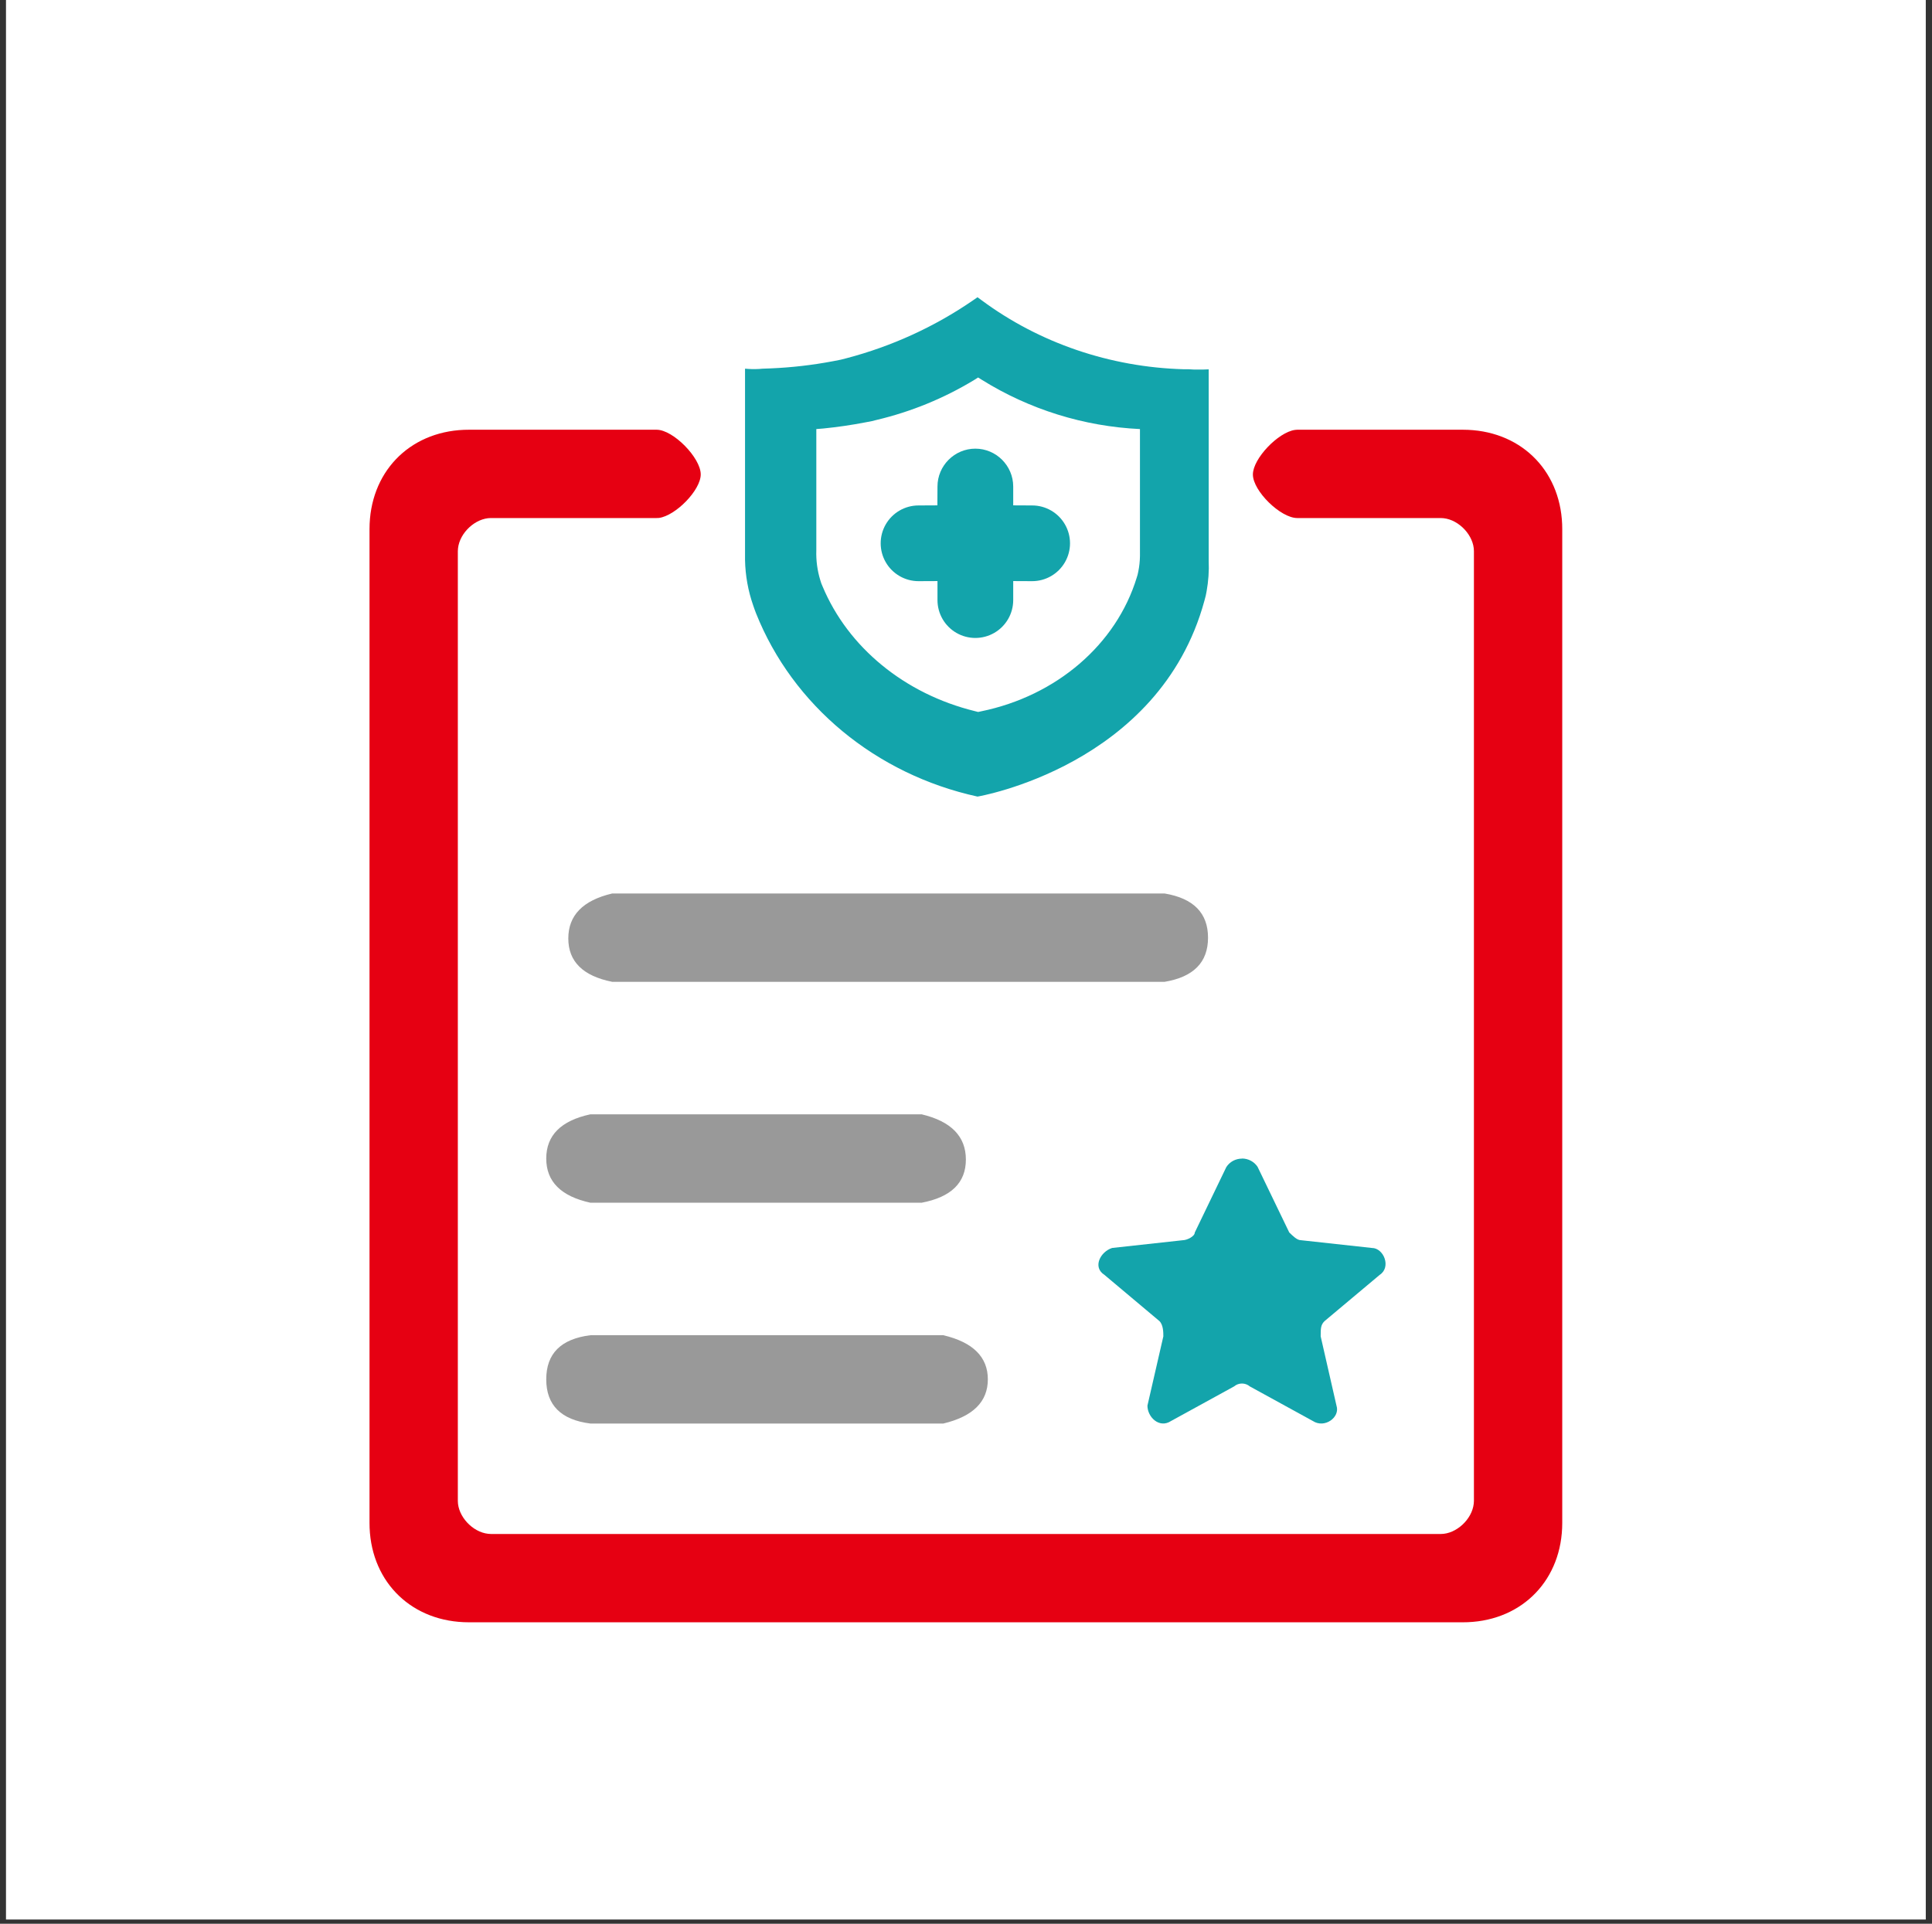
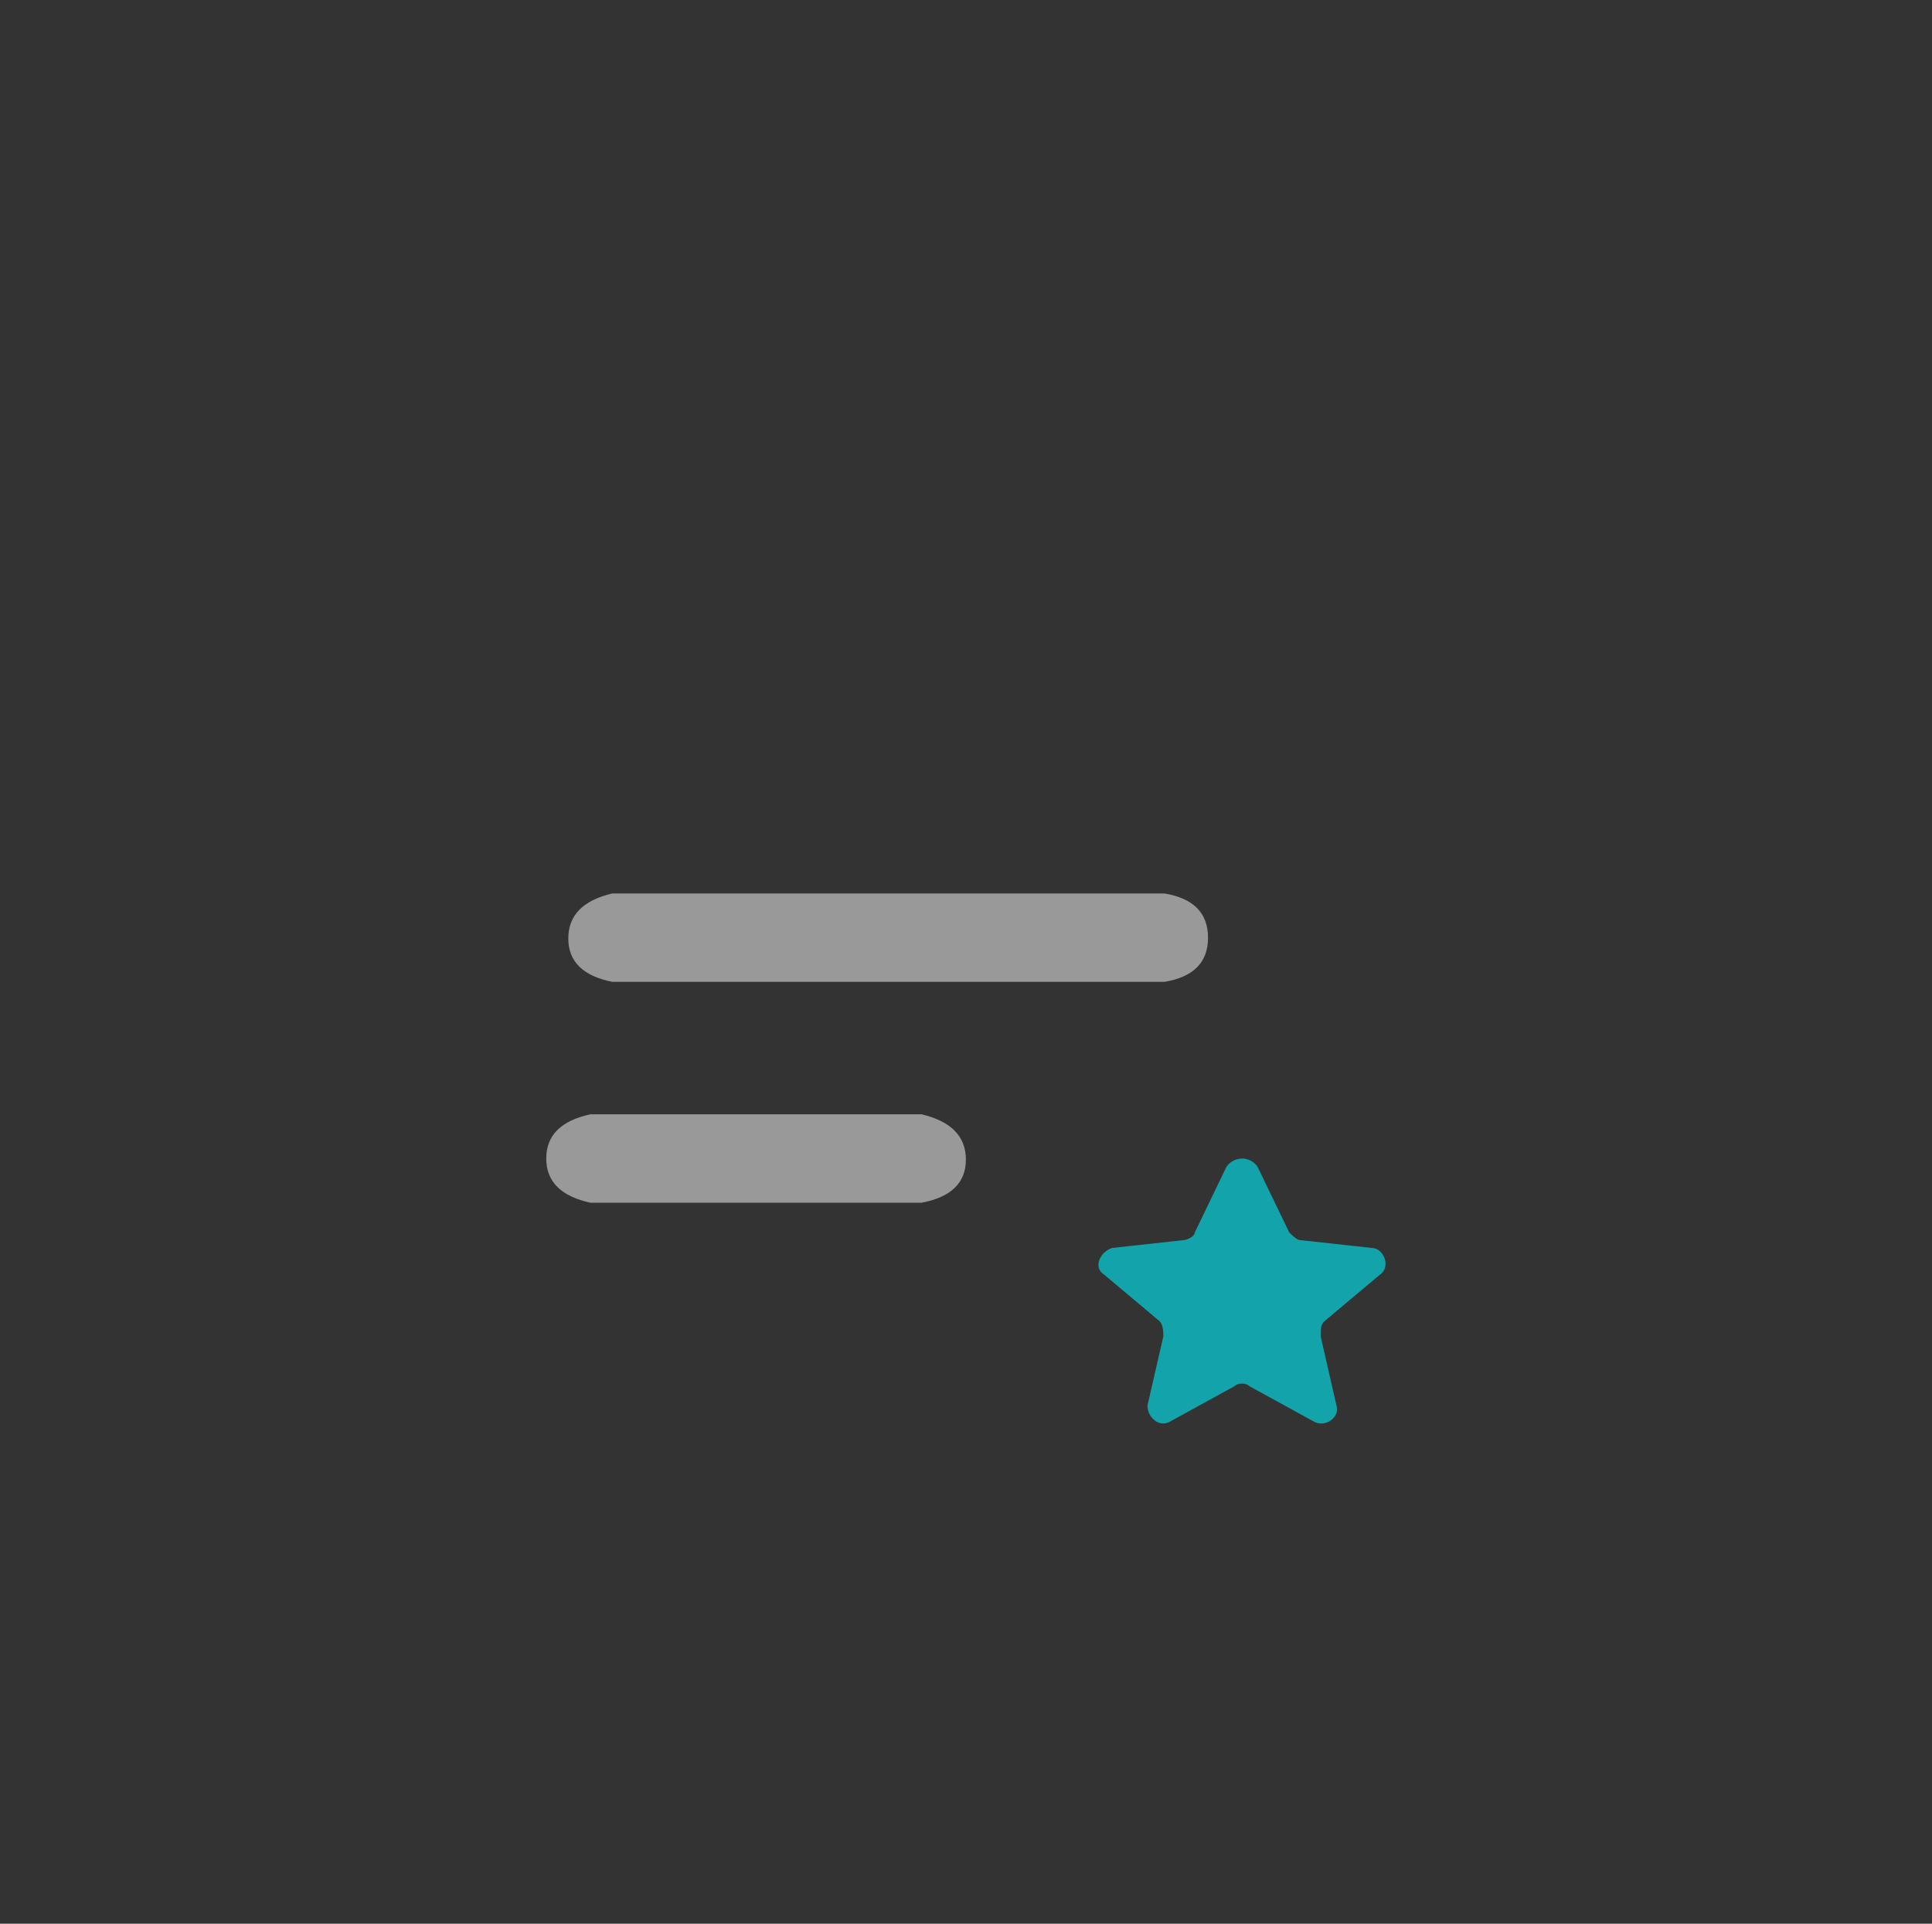
<svg xmlns="http://www.w3.org/2000/svg" width="242px" height="241px" viewBox="0 0 242 241" version="1.1">
  <rect x="0" y="0" width="242" height="241" fill="#333333" stroke="none" />
  <title>19</title>
  <g id="页面" stroke="none" stroke-width="1" fill="none" fill-rule="evenodd">
    <g id="信息安全" transform="translate(-1202, -1086)">
      <g id="19" transform="translate(1202.75, 1086)">
-         <rect id="矩形" fill="#FFFFFF" x="0" y="0" width="240.471" height="240.471" />
        <g id="安全制度" transform="translate(45.535, 37.235)" fill-rule="nonzero">
-           <path d="M76.158,0 L76.656,0.368 C83.889,5.739 92.77,8.762 101.971,9.023 L102.588,9.023 L103.228,9.059 L104.485,9.059 L105.114,9.035 L105.114,33.01 C105.173,34.291 105.078,35.583 104.853,36.84 L104.746,37.386 L104.58,38.014 C98.948,58.74 76.158,62.558 76.158,62.558 C63.412,59.772 53.013,51.14 48.413,39.591 L48.235,39.117 L48.057,38.607 C47.421,36.783 47.077,34.87 47.037,32.939 L47.037,8.952 C47.62,9.008 48.207,9.02 48.792,8.988 L49.231,8.952 L50.215,8.917 C52.85,8.807 55.473,8.506 58.064,8.015 L59.025,7.826 L59.772,7.636 C65.404,6.154 70.74,3.723 75.542,0.427 L76.158,0 Z M76.23,10.055 L75.708,10.387 C71.936,12.669 67.832,14.349 63.542,15.367 L62.926,15.521 L62.06,15.687 C60.334,16.018 58.593,16.272 56.843,16.446 L55.966,16.517 L55.966,31.694 C55.922,32.979 56.094,34.261 56.476,35.488 L56.594,35.856 L56.748,36.224 C59.95,43.883 67.04,49.693 75.815,51.851 L76.23,51.958 L76.621,51.875 C86.047,49.942 93.541,43.504 96.102,35.121 L96.209,34.765 L96.292,34.386 C96.424,33.742 96.495,33.087 96.505,32.429 L96.505,16.517 C89.487,16.186 82.67,14.064 76.704,10.351 L76.23,10.055 L76.23,10.055 Z M75.886,18.971 C78.494,18.971 80.629,21.106 80.629,23.714 L80.629,26.074 L83,26.086 C84.695,26.085 86.261,26.989 87.108,28.457 C87.956,29.924 87.956,31.733 87.108,33.2 C86.261,34.668 84.695,35.572 83,35.571 L80.629,35.56 L80.629,37.943 C80.629,39.637 79.725,41.203 78.257,42.05 C76.79,42.898 74.982,42.898 73.514,42.05 C72.047,41.203 71.143,39.637 71.143,37.943 L71.143,35.56 L68.771,35.571 C67.077,35.572 65.511,34.668 64.663,33.2 C63.816,31.733 63.816,29.924 64.663,28.457 C65.511,26.989 67.077,26.085 68.771,26.086 L71.131,26.074 L71.143,23.714 C71.143,21.106 73.277,18.971 75.886,18.971 Z" id="形状" fill="#13A4AB" />
-           <path d="M35.963,16.6 C38.038,16.6 41.488,20.122 41.488,22.197 C41.488,24.177 38.346,27.366 36.259,27.651 L35.963,27.663 L15.213,27.663 C13.268,27.663 11.3,29.501 11.086,31.457 L11.063,31.813 L11.063,150.787 C11.063,152.732 12.901,154.7 14.857,154.914 L15.213,154.937 L134.187,154.937 C136.132,154.937 138.1,153.099 138.314,151.143 L138.337,150.787 L138.337,31.813 C138.337,29.868 136.499,27.9 134.543,27.686 L134.187,27.663 L116.2,27.663 C114.125,27.663 110.651,24.272 110.651,22.208 C110.651,20.216 113.817,16.92 115.915,16.624 L116.2,16.6 L136.95,16.6 C144.005,16.6 149.104,21.497 149.388,28.433 L149.4,29.05 L149.4,153.55 C149.4,160.605 144.503,165.704 137.567,165.988 L136.95,166 L12.45,166 C5.395,166 0.296,161.103 0.012,154.167 L0,153.55 L0,29.05 C0,21.995 4.897,16.896 11.833,16.612 L12.45,16.6 L35.963,16.6 Z" id="路径" fill="#E60012" />
          <path d="M109.287,107.9 C110.082,107.9 110.829,108.303 111.256,108.967 L111.256,108.979 L115.204,117.16 C115.702,117.647 116.188,118.133 116.674,118.133 L125.555,119.105 C127.037,119.105 128.01,121.512 126.539,122.472 L119.639,128.259 C119.141,128.733 119.141,129.207 119.141,130.18 L121.121,138.859 C121.607,140.317 119.639,141.752 118.156,140.78 L110.271,136.452 C109.7,135.967 108.862,135.967 108.291,136.452 L100.406,140.78 C98.936,141.752 97.442,140.306 97.442,138.859 L99.434,130.18 C99.434,129.705 99.434,128.733 98.936,128.259 L92.035,122.461 C90.553,121.512 91.537,119.579 93.019,119.105 L101.888,118.133 C102.386,118.133 103.371,117.658 103.371,117.172 L107.319,108.979 C107.746,108.303 108.493,107.912 109.287,107.912 L109.287,107.9 Z" id="路径" fill="#13A4AB" />
-           <path d="M71.878,130.037 C75.589,130.915 77.451,132.764 77.451,135.563 C77.451,138.373 75.589,140.211 71.878,141.1 L27.663,141.1 C23.987,140.638 22.137,138.788 22.137,135.563 C22.137,132.338 23.975,130.5 27.663,130.037 L71.878,130.037 Z" id="路径" fill="#999999" />
          <path d="M69.163,102.363 C72.85,103.24 74.7,105.125 74.7,108.03 C74.7,110.935 72.85,112.738 69.163,113.437 L27.663,113.437 C23.987,112.631 22.137,110.793 22.137,107.9 C22.137,105.007 23.975,103.157 27.663,102.363 L69.163,102.363 Z" id="路径" fill="#999999" />
          <path d="M99.6,74.7 C103.216,75.305 105.031,77.154 105.031,80.237 C105.031,83.32 103.216,85.158 99.6,85.763 L30.39,85.763 C26.726,85.028 24.9,83.213 24.9,80.332 C24.9,77.439 26.726,75.566 30.39,74.7 L99.6,74.7 L99.6,74.7 Z" id="路径" fill="#999999" />
        </g>
      </g>
    </g>
  </g>
</svg>